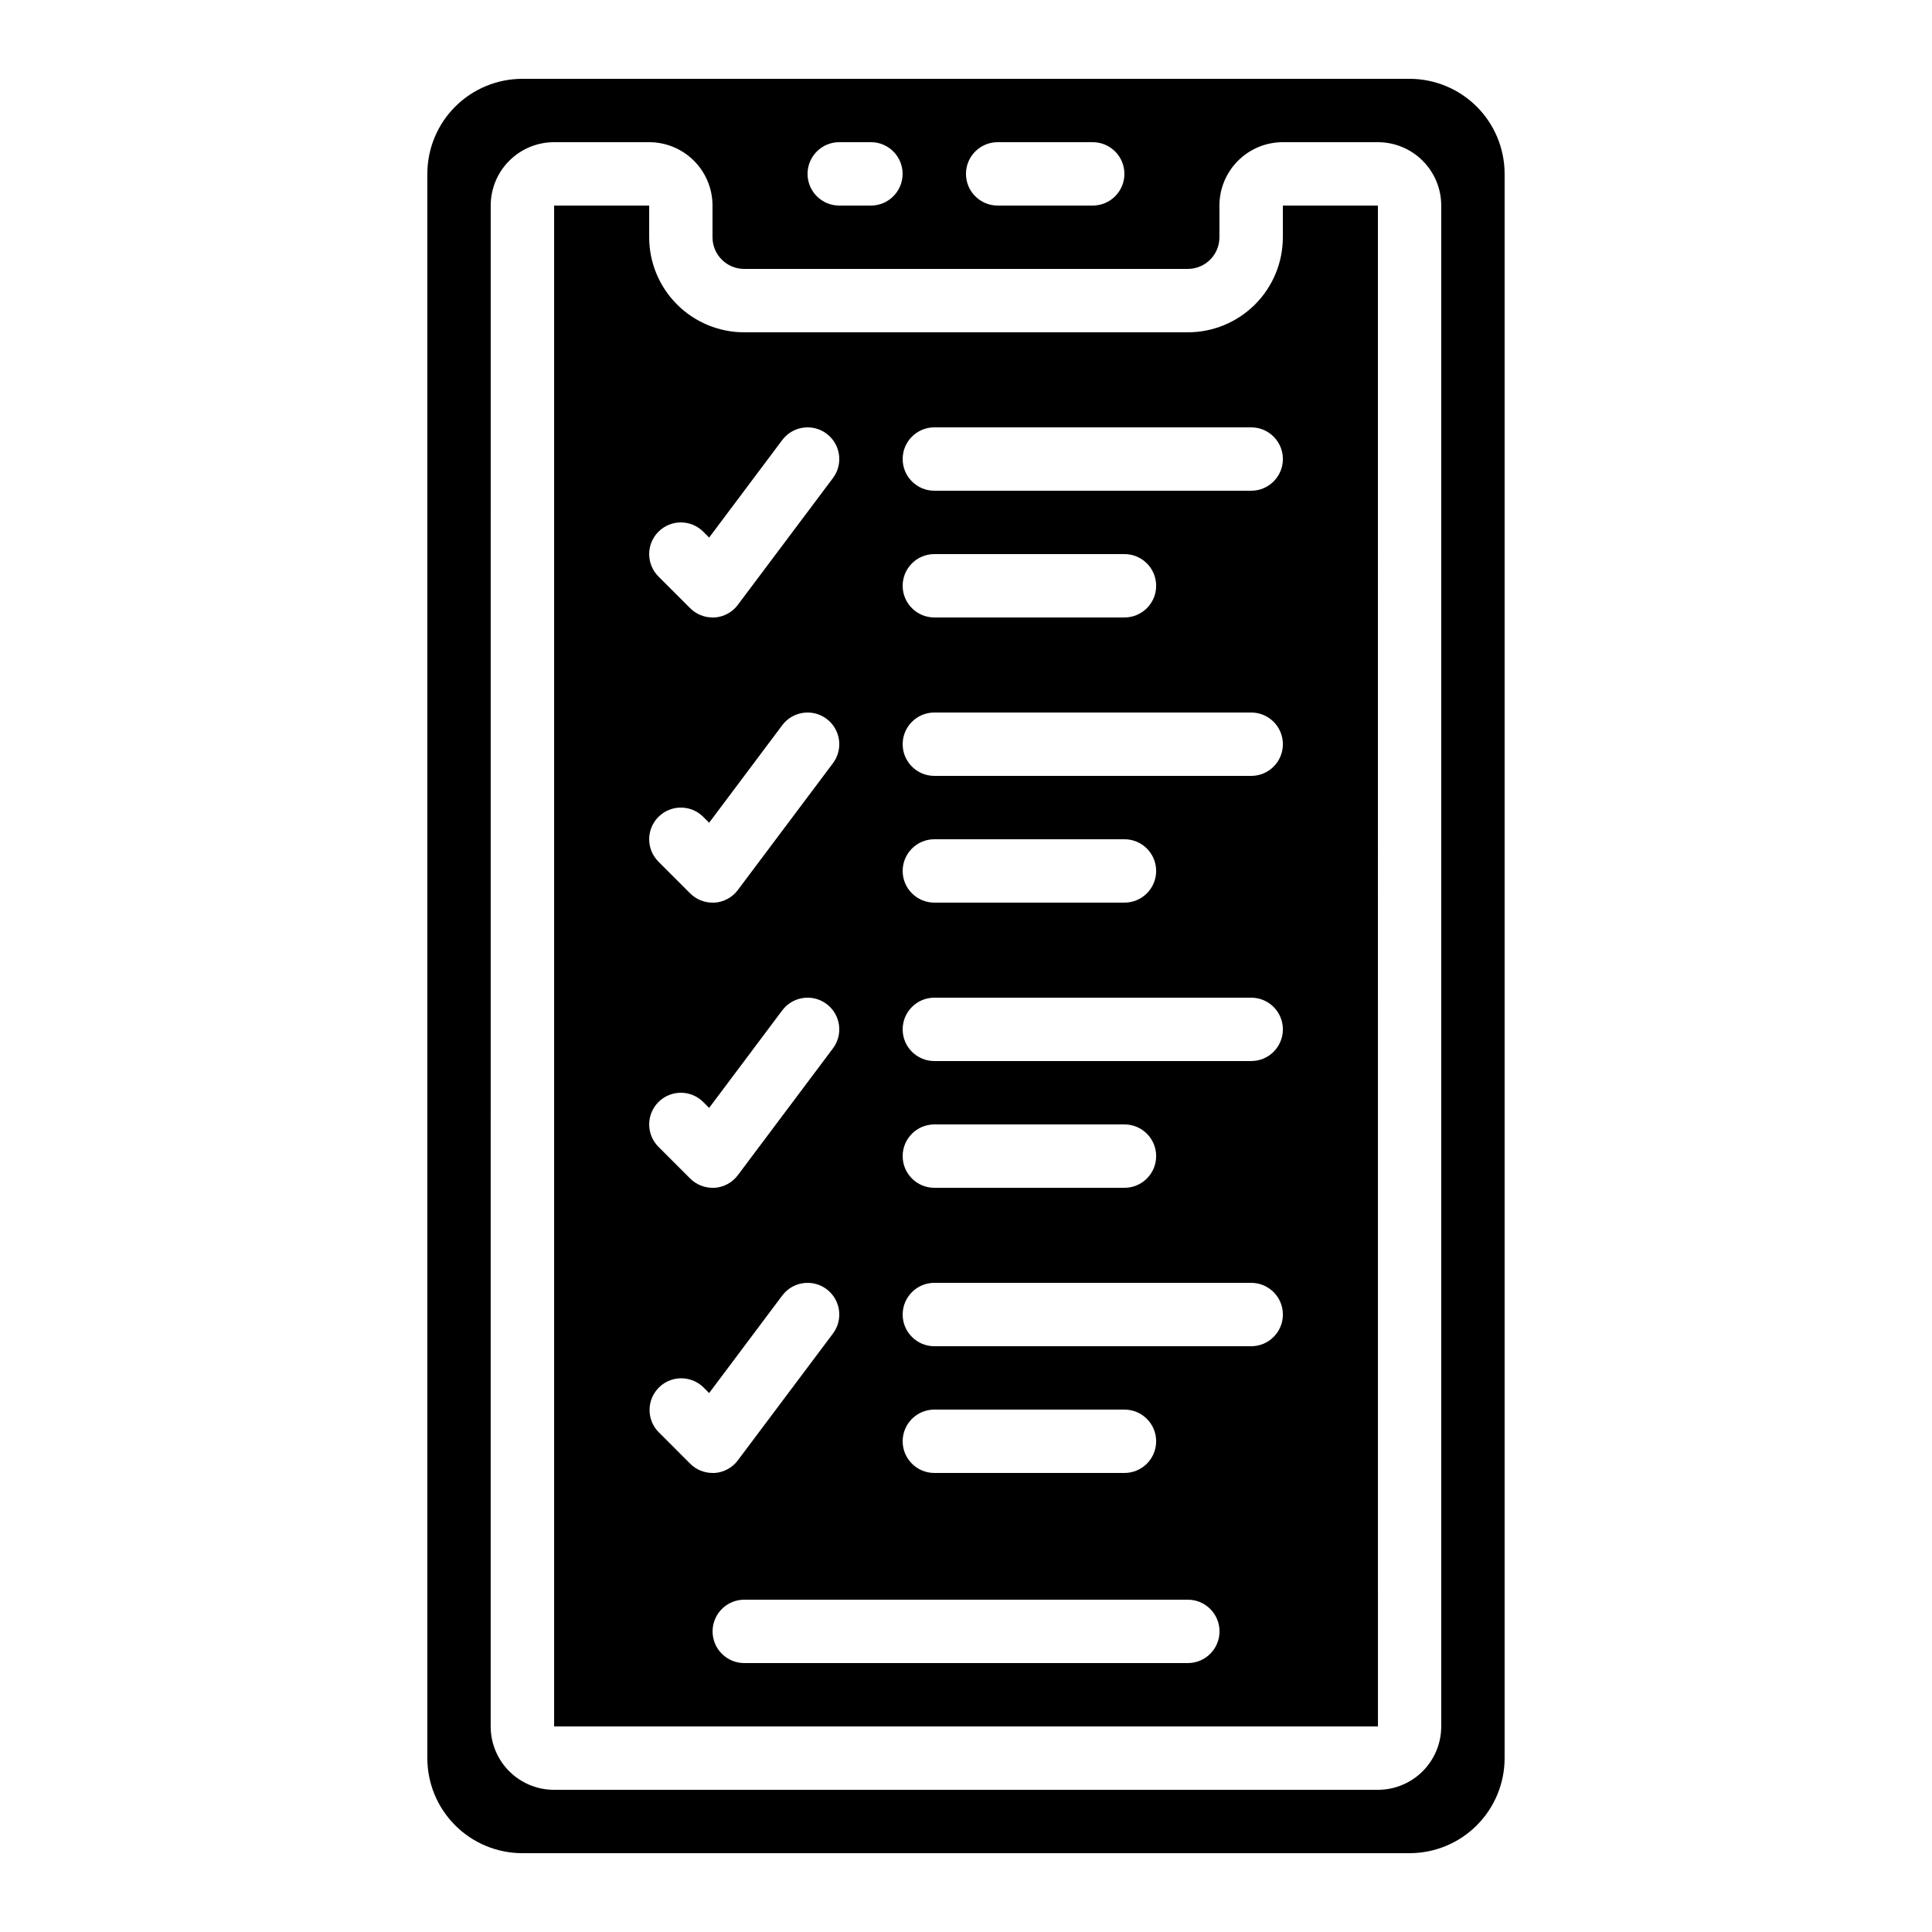
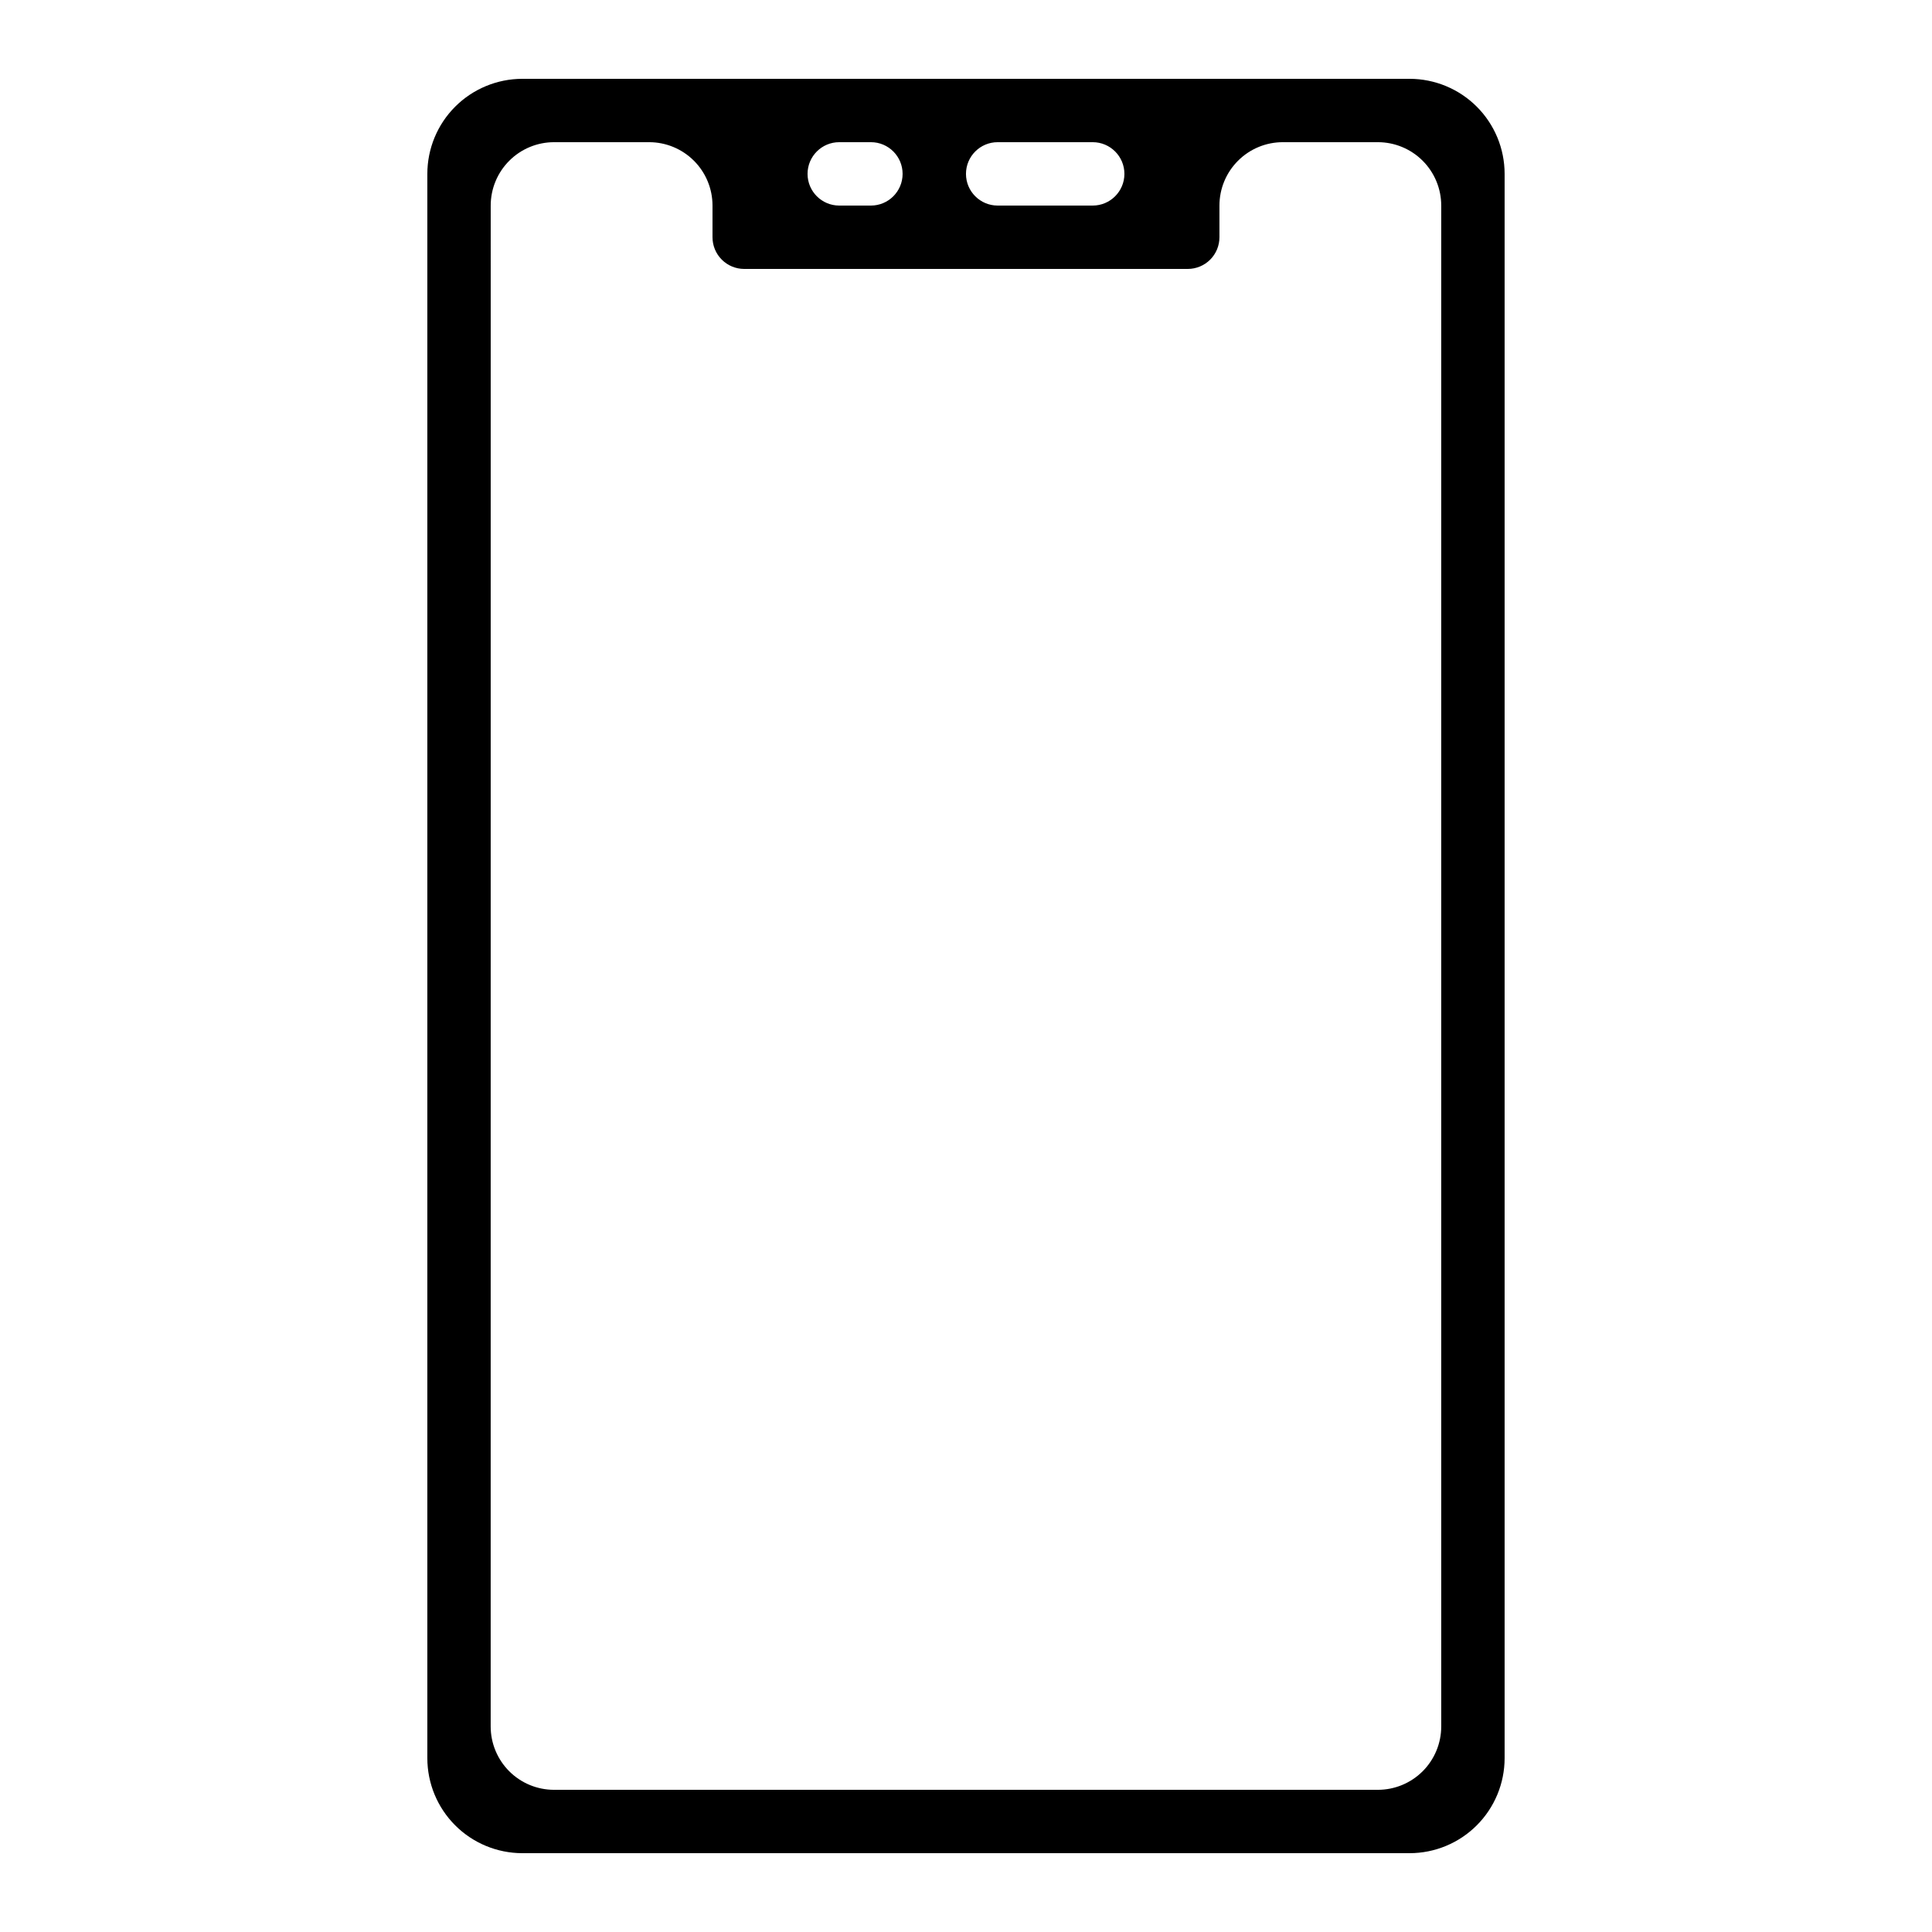
<svg xmlns="http://www.w3.org/2000/svg" fill="#000000" width="800px" height="800px" version="1.1" viewBox="144 144 512 512">
  <g>
    <path d="m257.25 609.92c0 6.684 2.652 13.09 7.375 17.812 4.727 4.727 11.133 7.379 17.812 7.379h235.11c6.68 0 13.086-2.652 17.812-7.379 4.723-4.723 7.379-11.129 7.379-17.812v-419.84c0-6.68-2.656-13.09-7.379-17.812-4.727-4.723-11.133-7.379-17.812-7.379h-235.11c-6.68 0-13.086 2.656-17.812 7.379-4.723 4.723-7.375 11.133-7.375 17.812zm151.14-428.24h25.191c4.637 0 8.398 3.762 8.398 8.398s-3.762 8.398-8.398 8.398h-25.191c-4.637 0-8.395-3.762-8.395-8.398s3.758-8.398 8.395-8.398zm-41.984 0h8.398c4.637 0 8.395 3.762 8.395 8.398s-3.758 8.398-8.395 8.398h-8.398c-4.637 0-8.395-3.762-8.395-8.398s3.758-8.398 8.395-8.398zm-92.363 16.797c0-4.457 1.77-8.727 4.918-11.875 3.148-3.152 7.422-4.922 11.875-4.922h25.191c4.453 0 8.723 1.77 11.875 4.922 3.148 3.148 4.918 7.418 4.918 11.875v8.395c0 2.227 0.883 4.363 2.461 5.938 1.574 1.574 3.707 2.461 5.938 2.461h117.55c2.227 0 4.363-0.887 5.938-2.461 1.574-1.574 2.457-3.711 2.457-5.938v-8.395c0-4.457 1.77-8.727 4.922-11.875 3.148-3.152 7.418-4.922 11.871-4.922h25.191c4.453 0 8.727 1.77 11.875 4.922 3.148 3.148 4.918 7.418 4.918 11.875v403.05c0 4.453-1.77 8.723-4.918 11.875-3.148 3.148-7.422 4.918-11.875 4.918h-218.32c-4.453 0-8.727-1.77-11.875-4.918-3.148-3.152-4.918-7.422-4.918-11.875z" />
-     <path d="m509.16 198.48h-25.191v8.395c0 6.68-2.652 13.09-7.375 17.812-4.727 4.723-11.133 7.379-17.812 7.379h-117.55c-6.684 0-13.09-2.656-17.812-7.379-4.727-4.723-7.379-11.133-7.379-17.812v-8.395h-25.191v403.05h218.32zm-190.66 86.426c3.277-3.277 8.594-3.277 11.871 0l1.555 1.555 19.379-25.848c2.781-3.707 8.047-4.461 11.754-1.676 3.711 2.781 4.465 8.043 1.68 11.754l-25.191 33.586h0.004c-1.457 1.957-3.691 3.184-6.121 3.359h-0.598c-2.227 0-4.363-0.887-5.938-2.461l-8.398-8.398 0.004 0.004c-3.281-3.281-3.281-8.594 0-11.875zm0 75.57v0.004c3.277-3.281 8.594-3.281 11.871 0l1.555 1.555 19.379-25.848c2.781-3.711 8.047-4.461 11.754-1.68 3.711 2.781 4.465 8.047 1.68 11.754l-25.191 33.586 0.004 0.004c-1.457 1.953-3.691 3.18-6.121 3.356h-0.598c-2.227 0-4.363-0.883-5.938-2.457l-8.398-8.398h0.004c-3.281-3.277-3.281-8.594 0-11.871zm0 75.57v0.004c3.277-3.277 8.594-3.277 11.871 0l1.555 1.555 19.379-25.848c2.781-3.711 8.047-4.461 11.754-1.68 3.711 2.781 4.465 8.047 1.68 11.758l-25.191 33.586h0.004c-1.457 1.953-3.691 3.18-6.121 3.359h-0.598c-2.227 0-4.363-0.887-5.938-2.461l-8.398-8.398h0.004c-3.281-3.277-3.281-8.594 0-11.871zm0 87.445v0.004c-3.184-3.297-3.137-8.535 0.102-11.773s8.477-3.285 11.77-0.102l1.555 1.555 19.379-25.848c2.781-3.707 8.047-4.461 11.754-1.68 3.711 2.785 4.465 8.047 1.68 11.758l-25.191 33.586h0.004c-1.457 1.957-3.691 3.18-6.121 3.359h-0.598c-2.227 0-4.363-0.887-5.938-2.461zm140.29 61.242h-117.55c-4.641 0-8.398-3.762-8.398-8.398s3.758-8.398 8.398-8.398h117.55c4.637 0 8.395 3.762 8.395 8.398s-3.758 8.398-8.395 8.398zm-75.57-58.777-0.004-0.004c0-4.637 3.762-8.395 8.398-8.395h50.383c4.637 0 8.395 3.758 8.395 8.395 0 4.641-3.758 8.398-8.395 8.398h-50.383c-4.637 0-8.398-3.758-8.398-8.398zm92.363-25.191h-83.969c-4.637 0-8.398-3.762-8.398-8.398s3.762-8.398 8.398-8.398h83.969c4.637 0 8.395 3.762 8.395 8.398s-3.758 8.398-8.395 8.398zm-92.367-50.383c0-4.637 3.762-8.395 8.398-8.395h50.383c4.637 0 8.395 3.758 8.395 8.395 0 4.637-3.758 8.398-8.395 8.398h-50.383c-4.637 0-8.398-3.762-8.398-8.398zm92.363-25.191h-83.965c-4.637 0-8.398-3.758-8.398-8.395s3.762-8.398 8.398-8.398h83.969c4.637 0 8.395 3.762 8.395 8.398s-3.758 8.395-8.395 8.395zm-92.363-50.379c0-4.637 3.762-8.398 8.398-8.398h50.383c4.637 0 8.395 3.762 8.395 8.398 0 4.637-3.758 8.395-8.395 8.395h-50.383c-4.637 0-8.398-3.758-8.398-8.395zm92.363-25.191h-83.965c-4.637 0-8.398-3.758-8.398-8.395 0-4.641 3.762-8.398 8.398-8.398h83.969c4.637 0 8.395 3.758 8.395 8.398 0 4.637-3.758 8.395-8.395 8.395zm-92.363-50.379c0-4.641 3.762-8.398 8.398-8.398h50.383c4.637 0 8.395 3.758 8.395 8.398 0 4.637-3.758 8.395-8.395 8.395h-50.383c-4.637 0-8.398-3.758-8.398-8.395zm92.363-25.191h-83.965c-4.637 0-8.398-3.762-8.398-8.398 0-4.637 3.762-8.395 8.398-8.395h83.969c4.637 0 8.395 3.758 8.395 8.395 0 4.637-3.758 8.398-8.395 8.398z" />
  </g>
</svg>